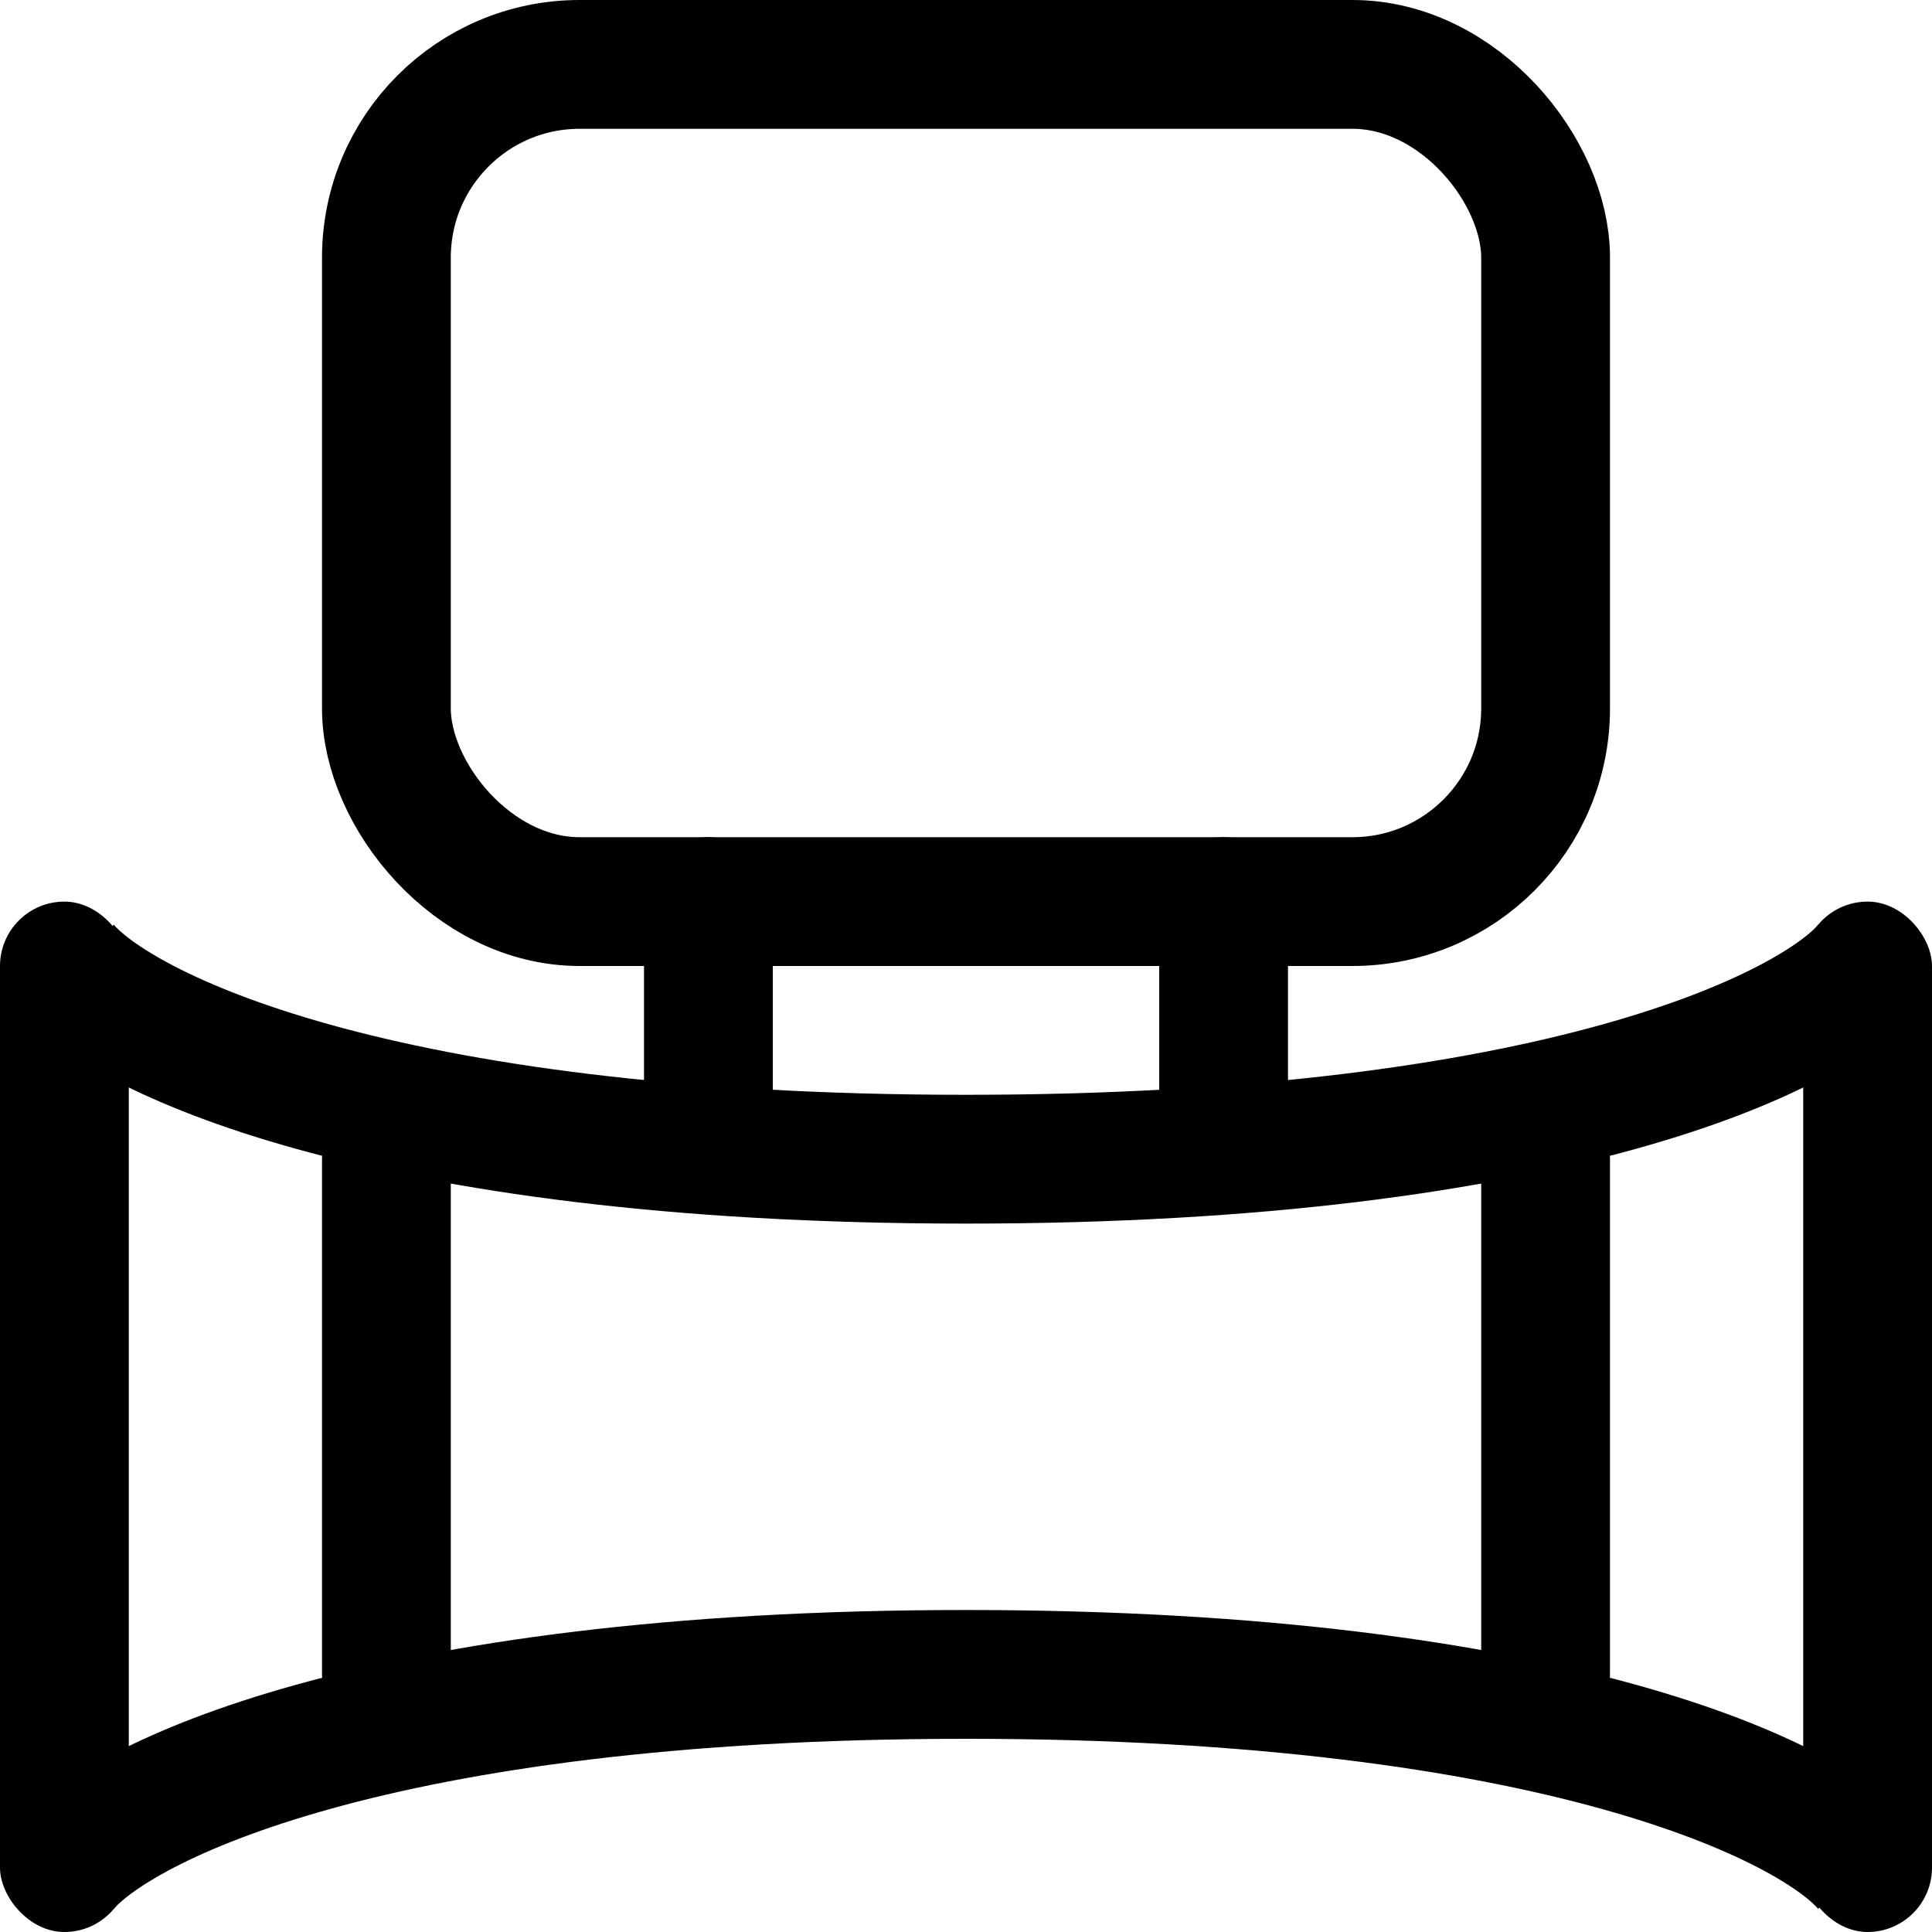
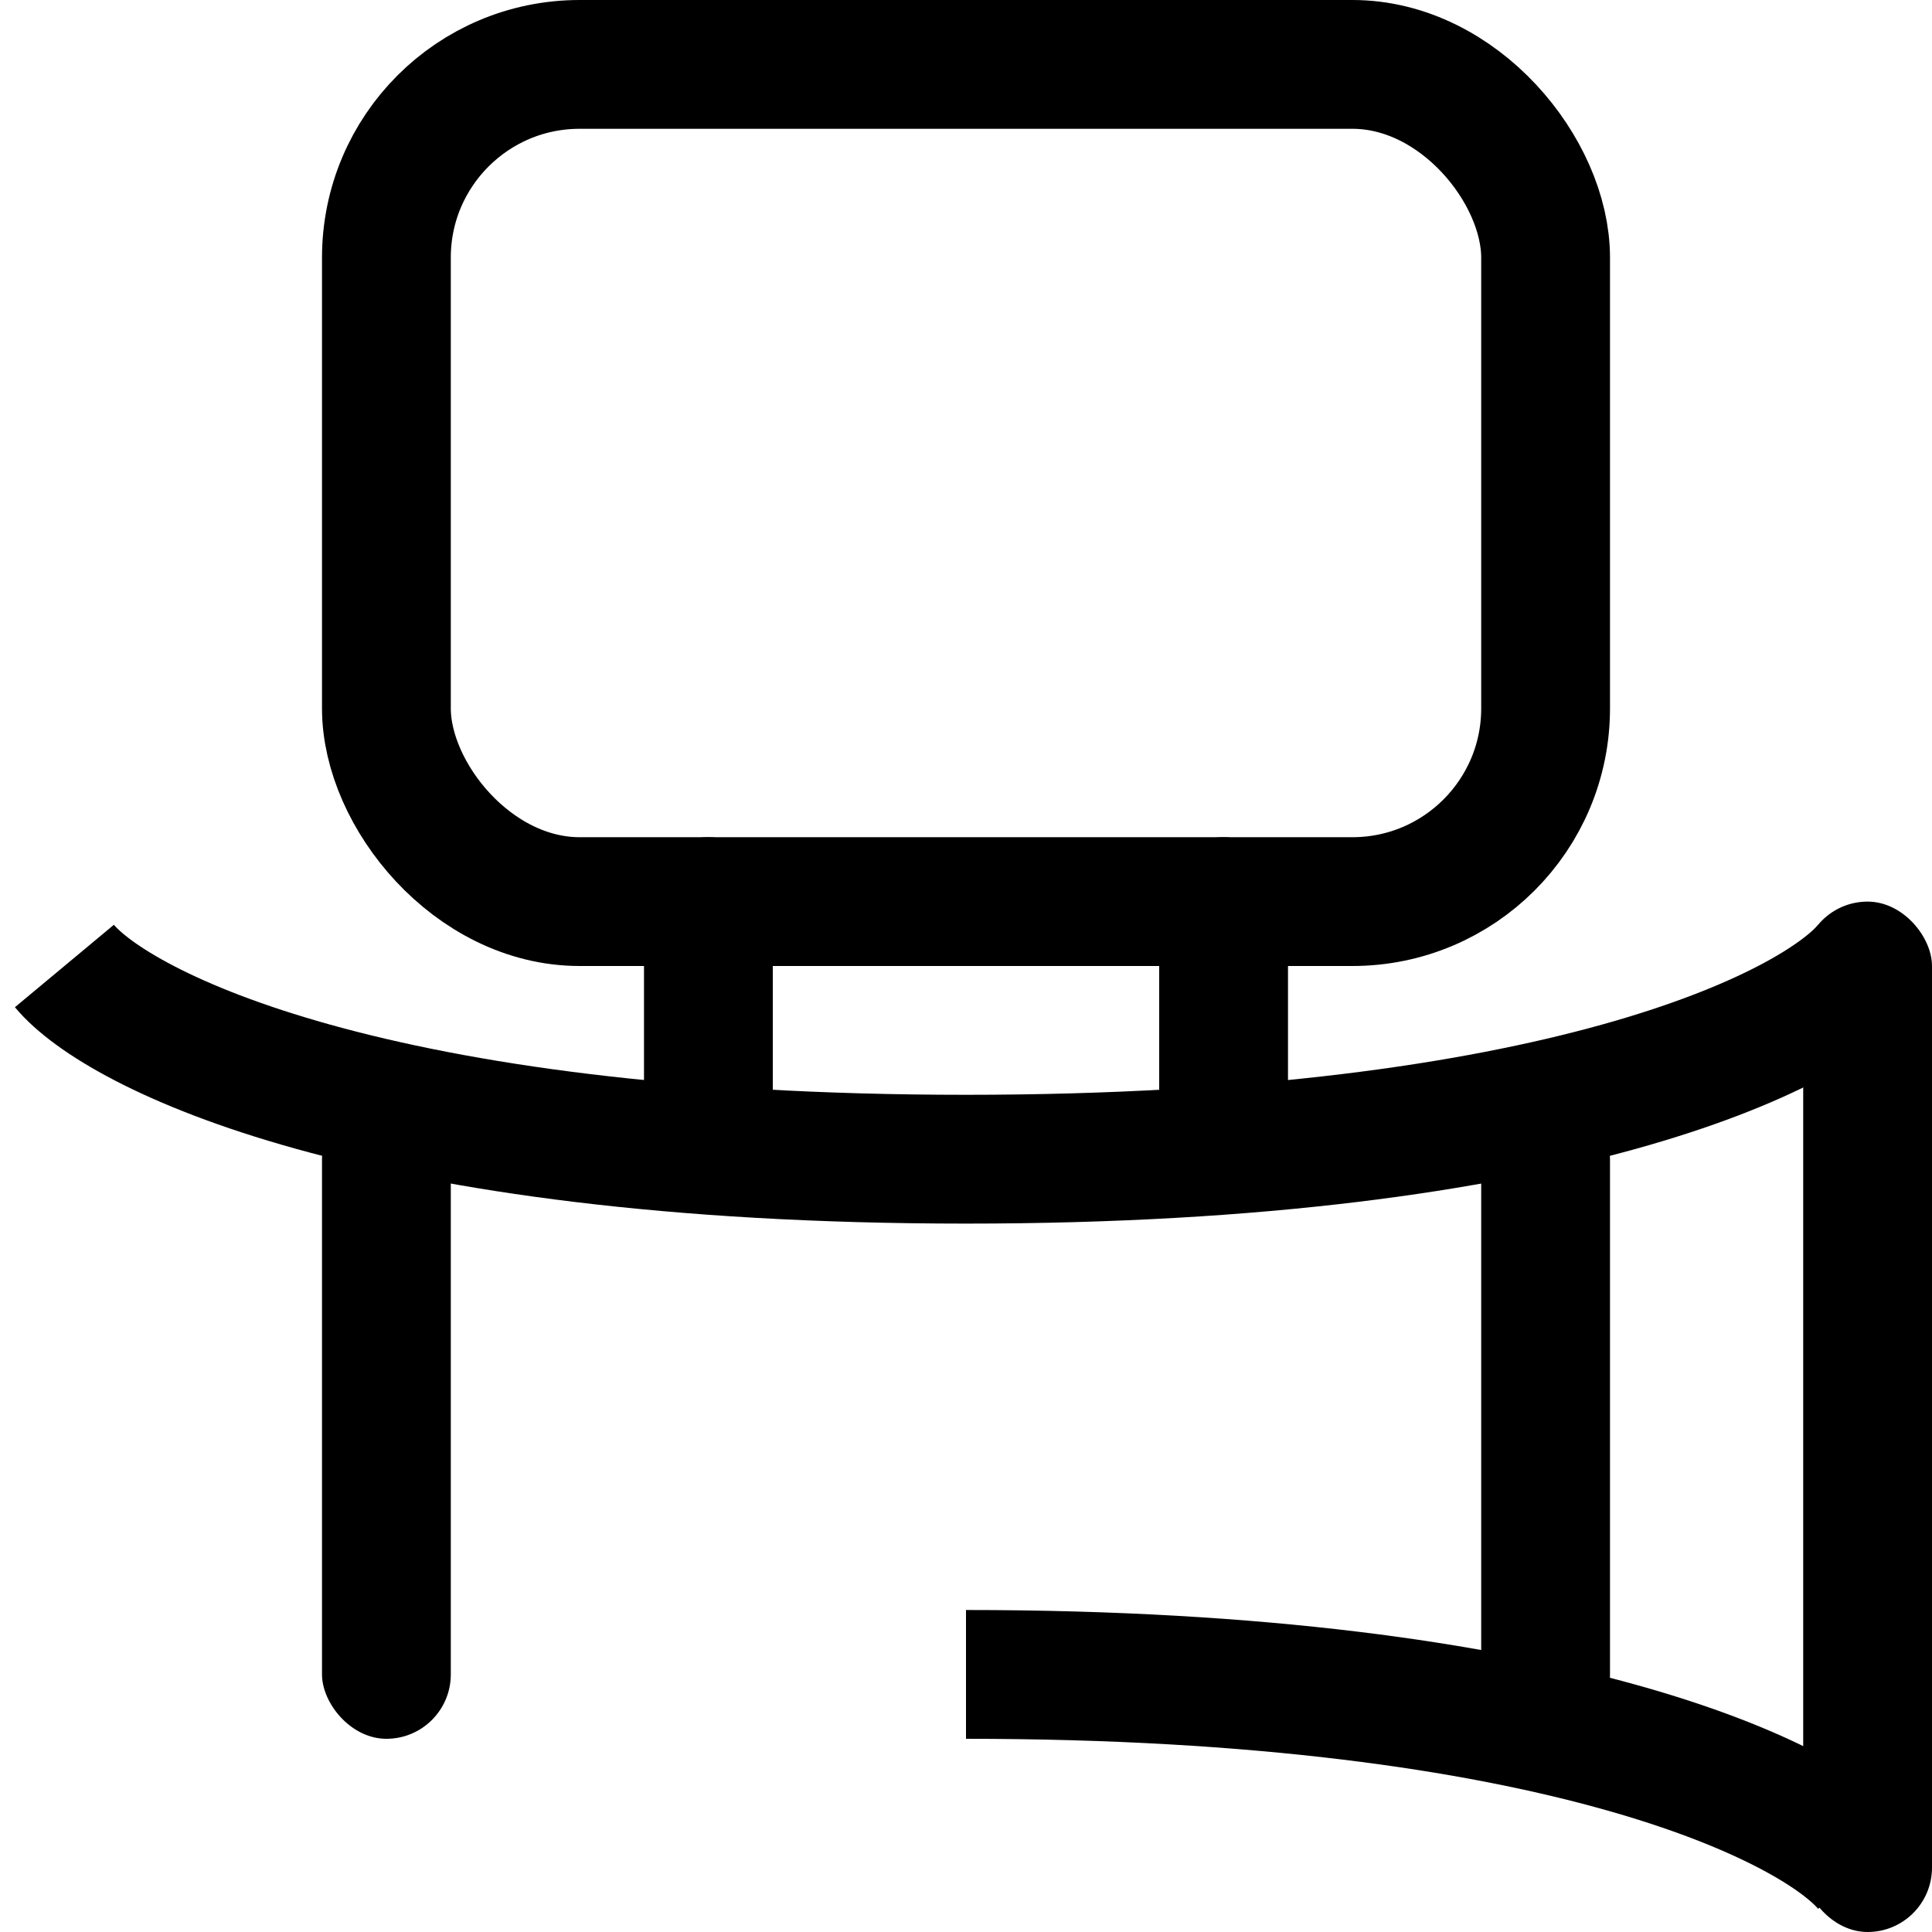
<svg xmlns="http://www.w3.org/2000/svg" width="30" height="30" viewBox="0 0 30 30" fill="none">
-   <rect y="14" width="2" height="16" rx="1" fill="black" />
  <rect x="28" y="14" width="2" height="16" rx="1" fill="black" />
  <rect x="10" y="13" width="2" height="5" rx="1" fill="black" />
  <rect x="5" y="17" width="2" height="10" rx="1" fill="black" />
  <rect x="23" y="17" width="2" height="10" rx="1" fill="black" />
  <rect x="18" y="13" width="2" height="5" rx="1" fill="black" />
  <path d="M1 15C1.833 16 5.8 18 15 18C24.2 18 28.167 16 29 15" stroke="black" stroke-width="2" />
-   <path d="M29 29C28.167 28 24.2 26 15 26C5.8 26 1.833 28 1 29" stroke="black" stroke-width="2" />
+   <path d="M29 29C28.167 28 24.2 26 15 26" stroke="black" stroke-width="2" />
  <rect x="6" y="1" width="18" height="13" rx="3" stroke="black" stroke-width="2" />
</svg>